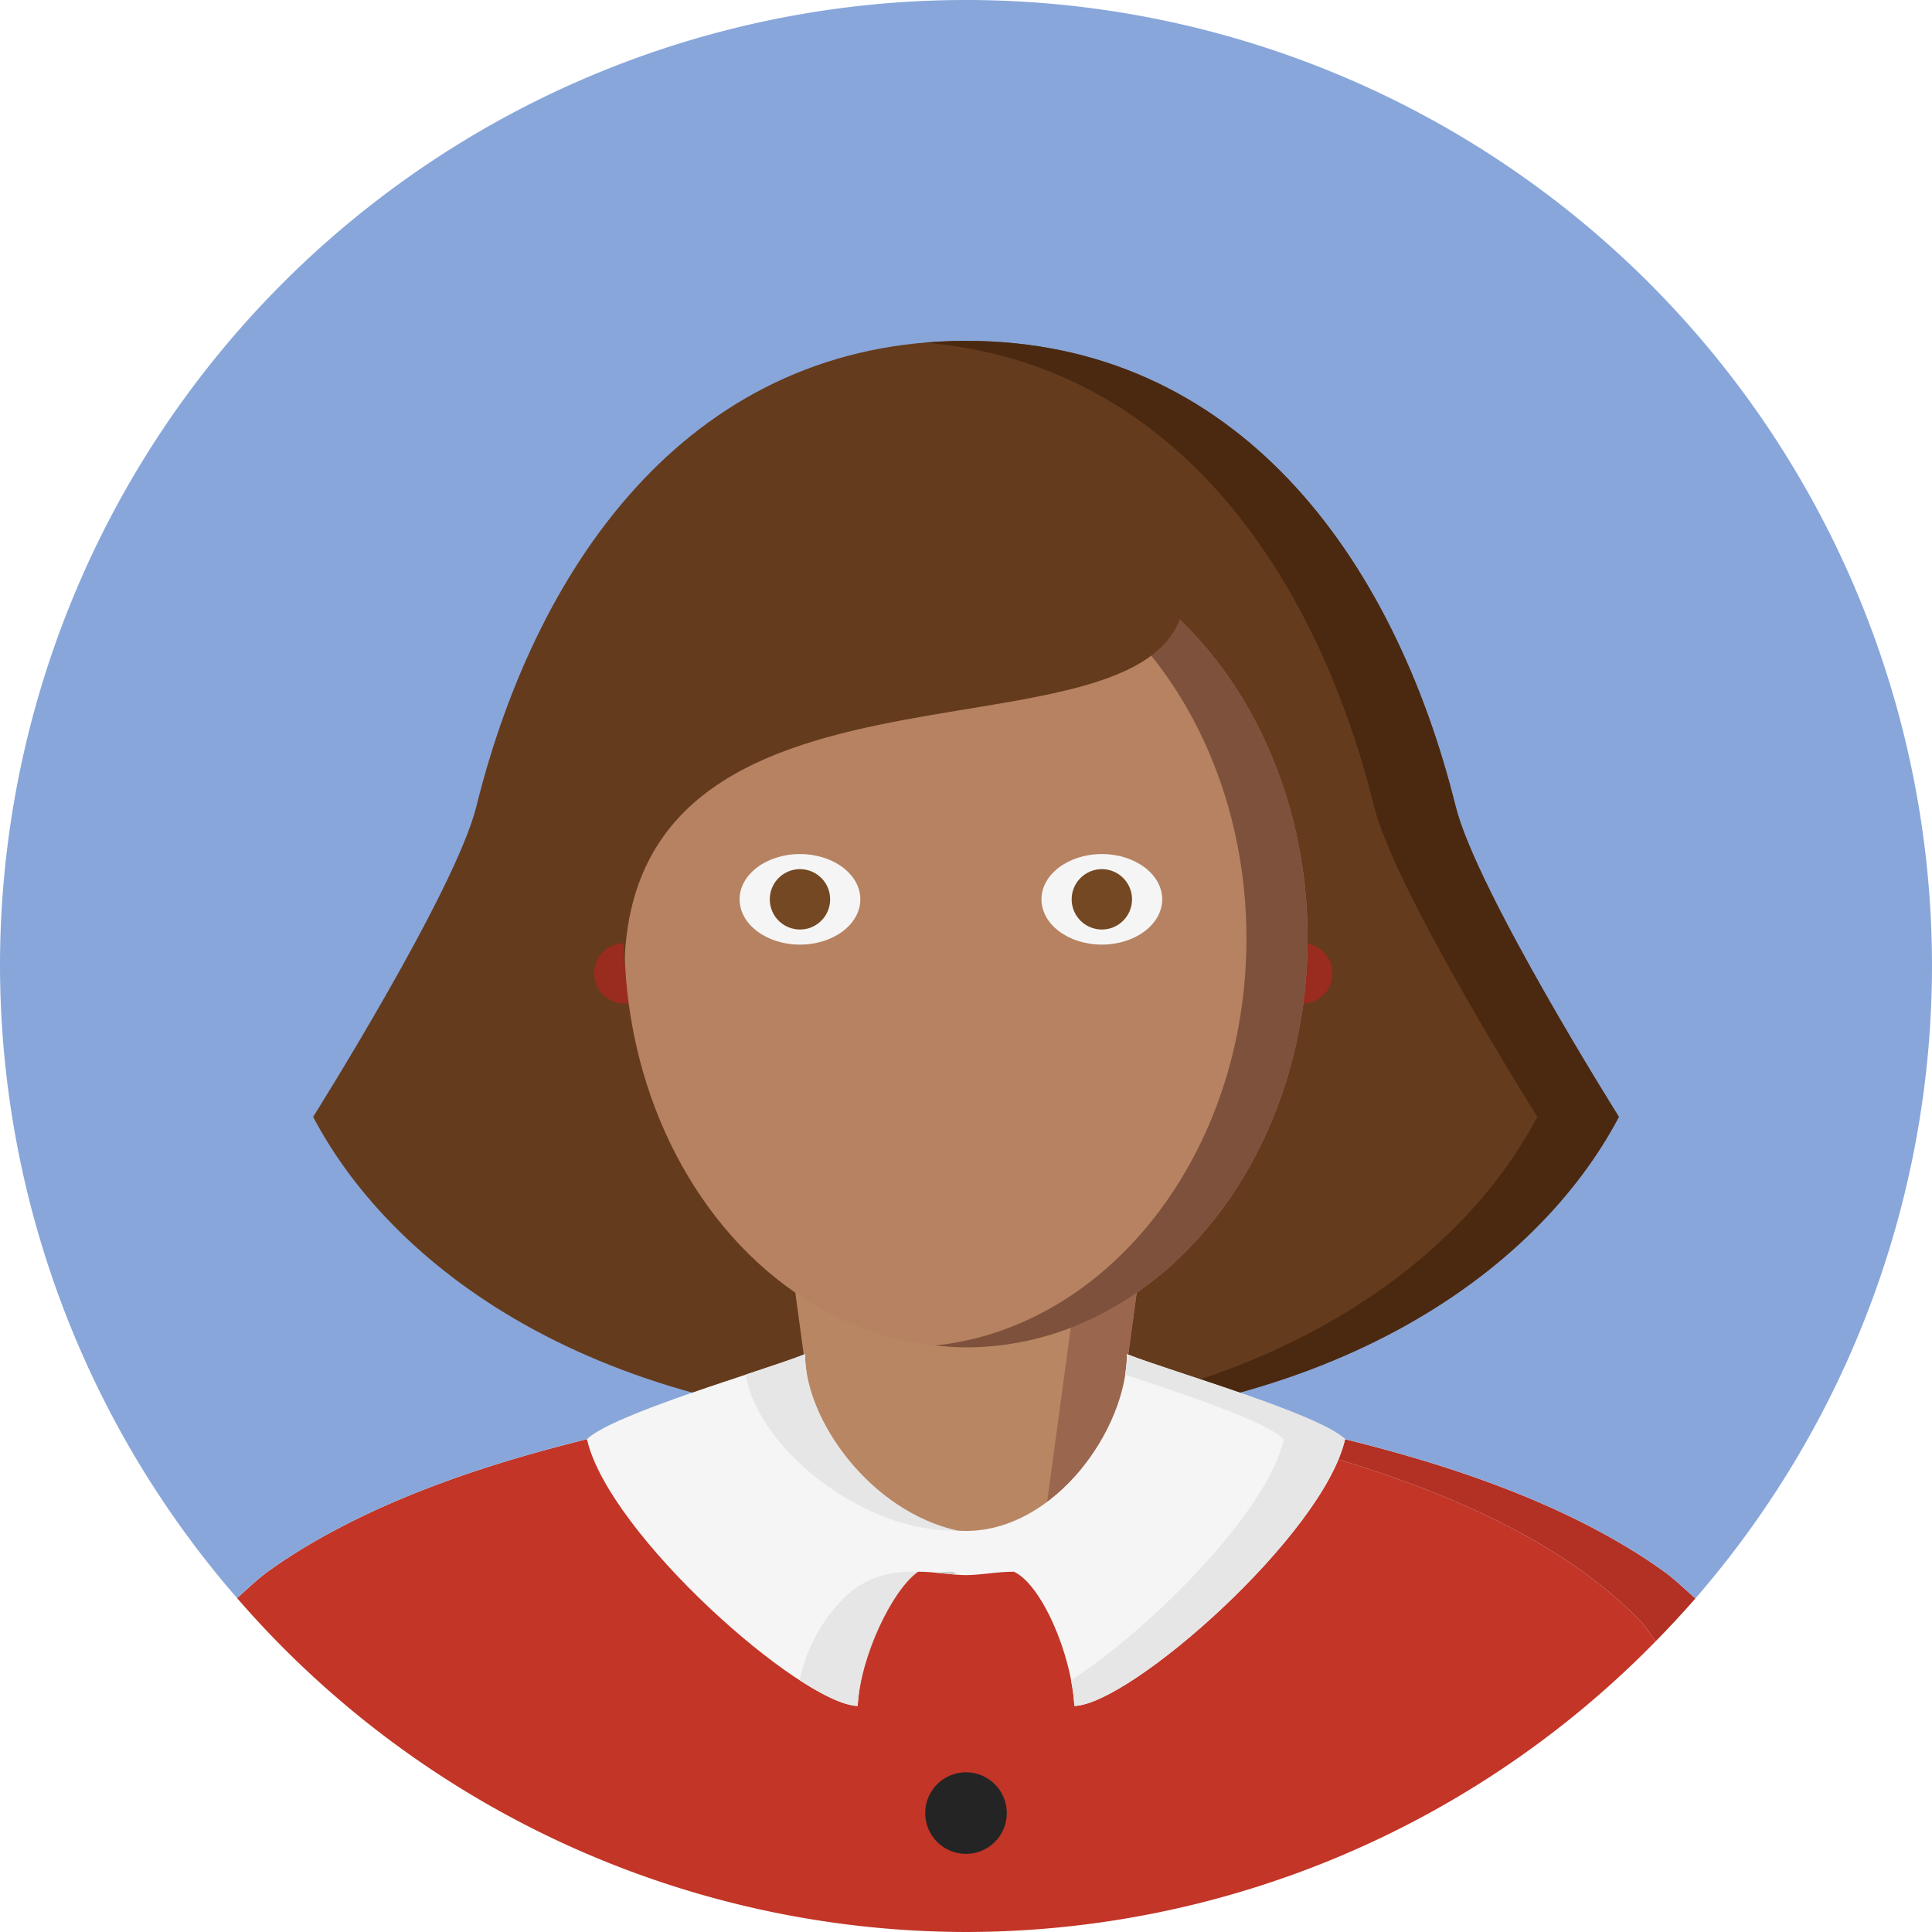
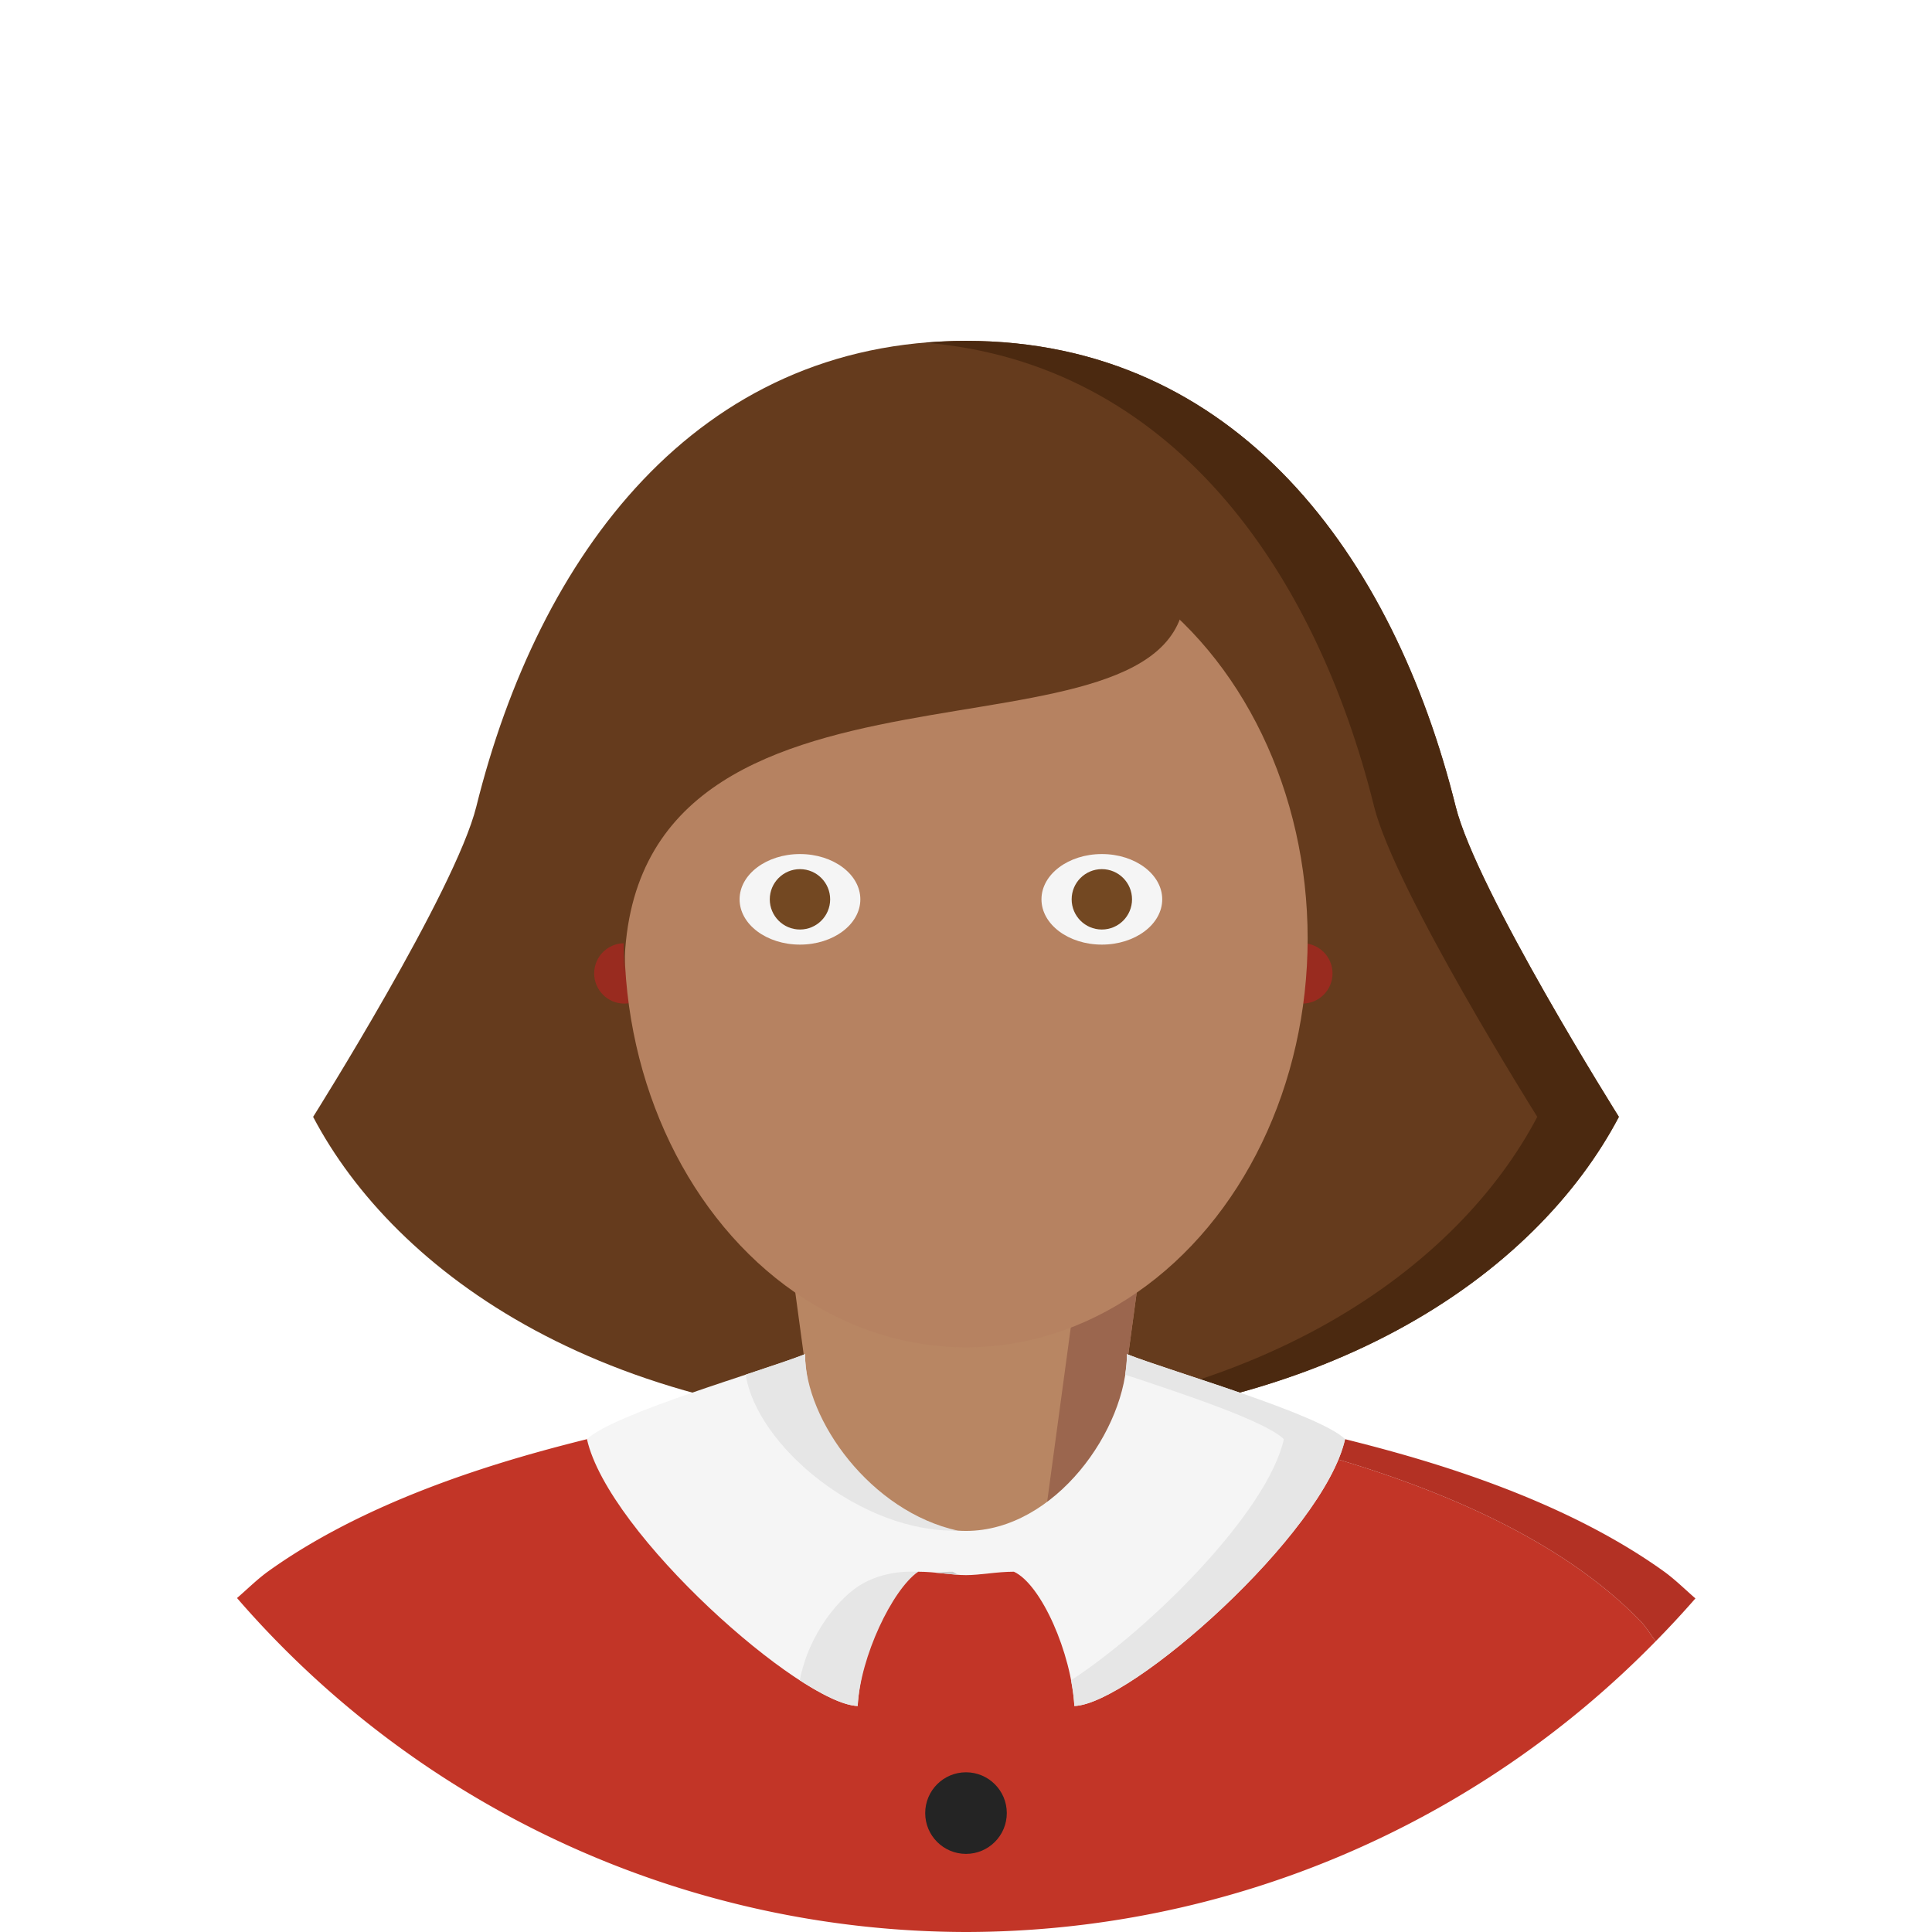
<svg xmlns="http://www.w3.org/2000/svg" xml:space="preserve" width="128" height="128">
  <defs>
    <filter id="a" width="1.031" height="1.02" x="-.015" y="-.01" color-interpolation-filters="sRGB">
      <feGaussianBlur stdDeviation=".09" />
    </filter>
  </defs>
  <path fill="#c23527" d="M67.555 93.74c-1.239.004-2.235-.025-3.555-.025-4.983 0-9.346-.072-13.422.098-2.038.085-4.005.23-5.939.473-1.935.243-3.838.584-5.752 1.062-1.914.478-4.543 1.165-7.459 2.139-2.916.974-6.12 2.236-9.186 3.865-1.533.815-3.03 1.72-4.439 2.729-.756.541-1.402 1.192-2.1 1.793A64 64 0 0 0 64 128a64 64 0 0 0 45.701-19.27c-.353-.423-.613-.91-.998-1.309-1.18-1.222-2.502-2.333-3.912-3.342-1.41-1.009-2.907-1.914-4.439-2.729-3.065-1.629-6.269-2.891-9.186-3.865-2.916-.974-5.545-1.66-7.459-2.139-2.727-.682-5.435-1.085-8.244-1.32-2.513-.211-5.155-.262-7.908-.287zm13.951.396c.689.065 1.396.101 2.076.189-.075-.01-.148-.032-.223-.041-.604-.076-1.242-.091-1.854-.148zm-10.422-.371c2.344.006 4.77-.009 6.914.094-.196-.009-.378-.039-.576-.047-1.924-.08-4.25-.041-6.338-.047z" />
  <path fill="#b33124" d="M67.555 93.74c2.754.025 5.395.076 7.908.287 2.809.236 5.517.638 8.244 1.32 1.914.478 4.543 1.165 7.459 2.139 2.916.974 6.12 2.236 9.186 3.865 1.533.815 3.03 1.72 4.439 2.729 1.41 1.009 2.732 2.119 3.912 3.342.385.398.645.886.998 1.309a64 64 0 0 0 2.625-2.832c-.706-.611-1.362-1.27-2.129-1.818-1.41-1.009-2.907-1.914-4.439-2.729-3.065-1.629-6.269-2.891-9.186-3.865-2.916-.974-5.545-1.66-7.459-2.139-1.84-.46-3.674-.781-5.531-1.021-.68-.088-1.387-.124-2.076-.189-1.157-.11-2.312-.22-3.508-.277-2.144-.103-4.57-.087-6.914-.094-1.163-.003-2.299-.03-3.529-.025z" />
-   <path fill="#88a6da" d="M64 0A64 64 0 0 0 0 64a64 64 0 0 0 15.703 41.873c.698-.601 1.343-1.252 2.1-1.793 1.41-1.009 2.907-1.914 4.439-2.729 3.065-1.629 6.269-2.891 9.186-3.865 2.916-.974 5.545-1.66 7.459-2.139 1.914-.478 3.817-.82 5.752-1.062 1.935-.243 3.902-.388 5.939-.473 4.075-.169 8.439-.098 13.422-.098 4.983 0 9.347-.072 13.422.098 2.038.085 4.003.23 5.938.473 1.935.243 3.84.584 5.754 1.062 1.914.478 4.543 1.165 7.459 2.139 2.916.974 6.12 2.236 9.186 3.865 1.533.815 3.03 1.72 4.439 2.729.767.549 1.423 1.208 2.129 1.818A64 64 0 0 0 128 64 64 64 0 0 0 64 0z" />
  <path fill="#653b1d" d="M107.256 73.994C101.848 84.277 87.889 94.559 64 94.559c-23.888 0-37.848-10.281-43.255-20.564 0 0 9.43-14.972 10.814-20.564C35.677 36.851 46.09 22.583 64 22.583c17.92 0 28.324 14.268 32.441 30.846 1.394 5.593 10.815 20.565 10.815 20.565z" />
  <path fill="#4b2910" d="M96.441 53.429C92.324 36.851 81.92 22.583 64 22.583c-.923 0-1.82.047-2.703.121 16.268 1.364 25.834 15.001 29.739 30.726 1.394 5.593 10.813 20.564 10.813 20.564-5.197 9.885-18.326 19.74-40.554 20.49.896.031 1.778.074 2.703.074 23.89 0 37.849-10.281 43.256-20.564.002 0-9.419-14.972-10.813-20.565z" />
  <path fill="#b33124" d="M58.595 93.714c.929 0 1.814-.003 2.702-.006-1.853-.006-3.623-.009-5.327 0 .863.002 1.723.006 2.625.006z" />
  <path fill="#b88663" d="M64 102.666c-2.76.045-9.263-1.947-9.263-1.947l-2.715-20.013h23.955l-2.646 19.526c-.001 0-6.491 2.388-9.331 2.434z" />
  <path fill="#9b664e" d="m71.923 80.707-2.646 19.525s-4.381 1.609-7.521 2.209c.854.144 1.64.233 2.243.225 2.84-.047 9.33-2.434 9.33-2.434l2.646-19.525h-4.052z" filter="url(#a)" />
  <circle cx="41.365" cy="64.491" r="2" fill="#992b1f" />
  <circle cx="86.283" cy="64.491" r="2" fill="#992b1f" />
  <ellipse cx="64" cy="62.183" fill="#b68261" rx="22.635" ry="27.083" />
-   <path fill="#7d513c" d="M64 35.1c-.685 0-1.358.051-2.027.123 11.55 1.228 20.608 12.822 20.608 26.96 0 14.138-9.06 25.732-20.608 26.959.669.071 1.343.123 2.027.123 12.501 0 22.635-12.125 22.635-27.083C86.635 47.226 76.501 35.1 64 35.1Z" />
  <path fill="#653b1d" d="M78.525 38.985c0 13.176-37.16 1.521-37.16 25.506 0 0-2.196-35.641 22.635-35.641 10.814 0 14.525 10.135 14.525 10.135z" />
  <path fill="#f5f5f5" d="M74.663 89.716c0 4.976-4.772 11.712-10.663 11.712-5.889 0-10.663-6.736-10.663-11.712-2.845 1.128-12.695 3.943-14.45 5.632 1.417 6.305 14.198 17.566 17.936 17.678.192-3.49 2.185-8.051 4.005-8.896 1.148 0 2.228.226 3.173.226.944 0 2.024-.226 3.173-.226 1.82.845 3.813 5.405 4.006 8.896 3.736-.111 16.518-11.373 17.936-17.678-1.759-1.689-11.606-4.503-14.453-5.632Z" />
  <path fill="#ccc" d="M63.459 104.33c-.113-.08-.227-.146-.341-.199-.392 0-.771.029-1.146.063.519.048 1.016.103 1.487.136z" />
  <path fill="#e6e6e6" d="M63.459 101.409c-5.751-1.255-10.122-7.304-10.122-11.693-.834.331-2.274.81-3.933 1.357.744 4.76 7.692 10.495 14.055 10.336zm-6.321 3.517c-1.474.829-3.551 3.27-4.149 6.396 1.594 1.031 2.965 1.679 3.834 1.705.181-3.273 2.284-7.688 4.005-8.896-.183.012-1.964-.177-3.69.795zm17.525-15.21c0 .439-.052.896-.122 1.357 3.998 1.325 9.277 3.079 10.518 4.274-1.086 4.836-8.852 12.573-14.1 15.973.109.582.189 1.158.221 1.707 3.735-.112 16.516-11.375 17.934-17.68-1.757-1.688-11.604-4.502-14.451-5.631Z" />
  <circle cx="64" cy="120.122" r="2.703" fill="#242424" />
  <ellipse cx="53" cy="59.583" fill="#f5f5f5" rx="4" ry="3" />
  <circle cx="53" cy="59.583" r="2" fill="#734822" />
  <ellipse cx="73" cy="59.583" fill="#f5f5f5" rx="4" ry="3" />
  <circle cx="73" cy="59.583" r="2" fill="#734822" />
</svg>